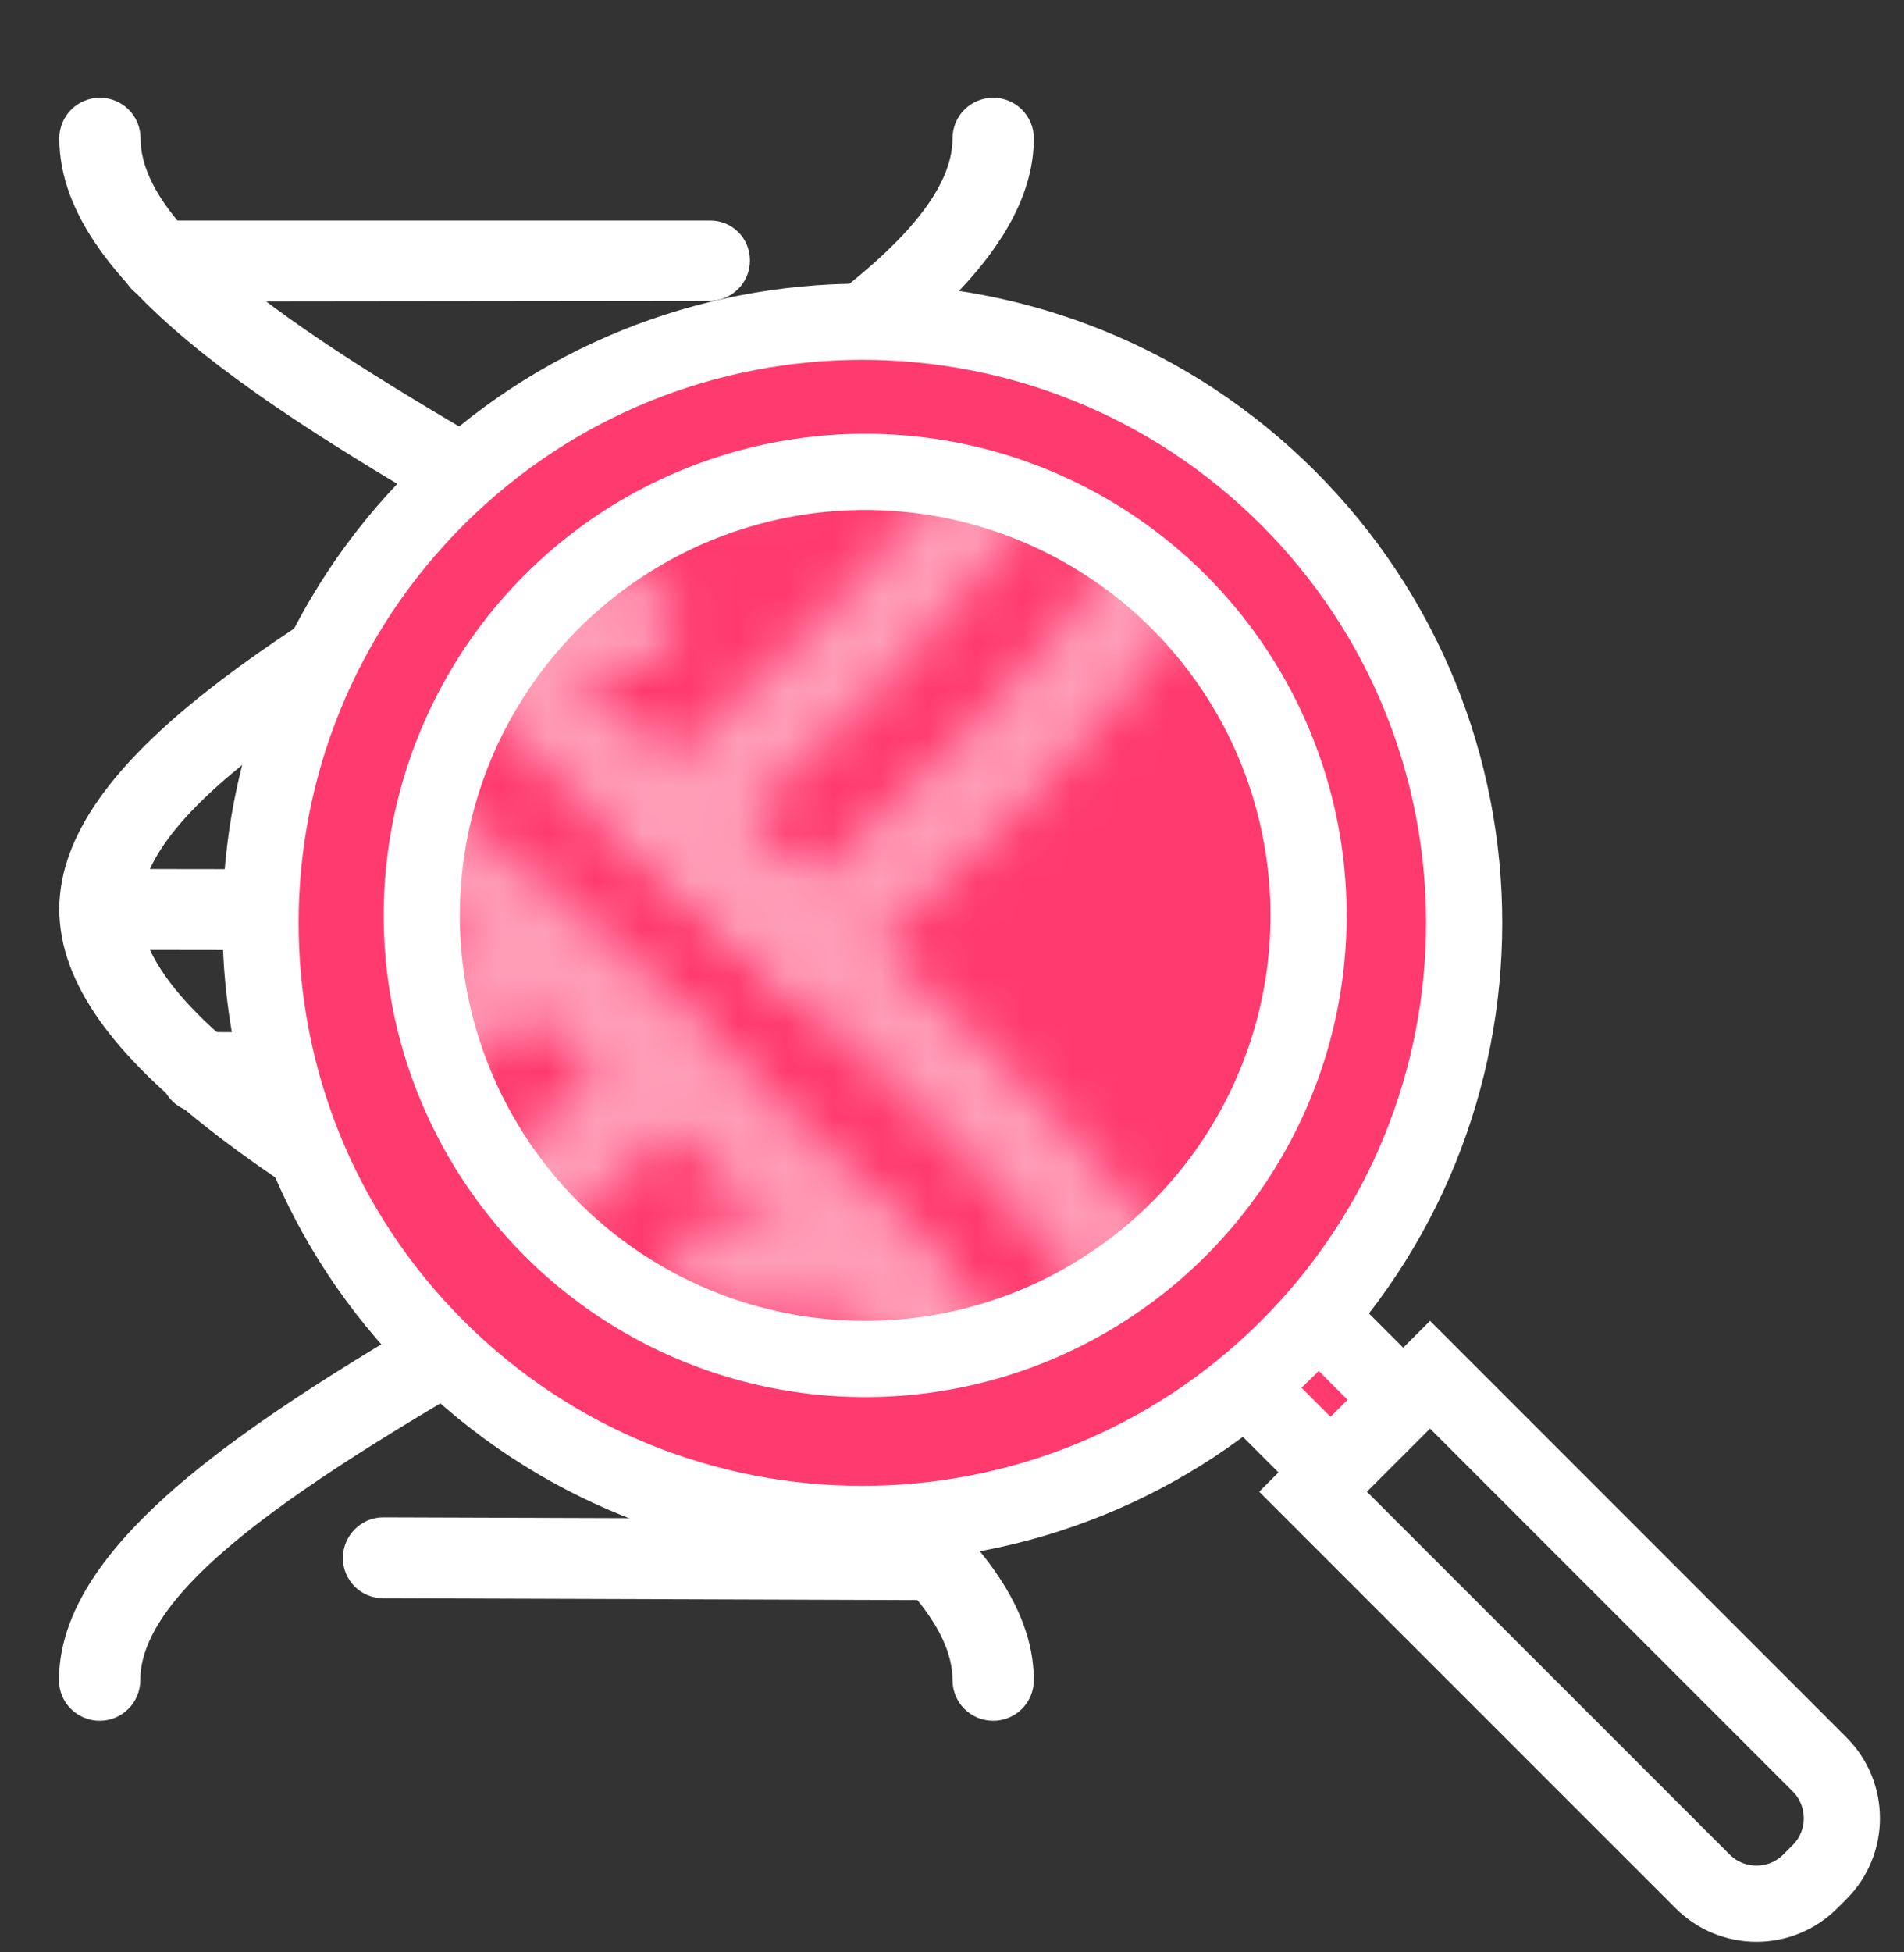
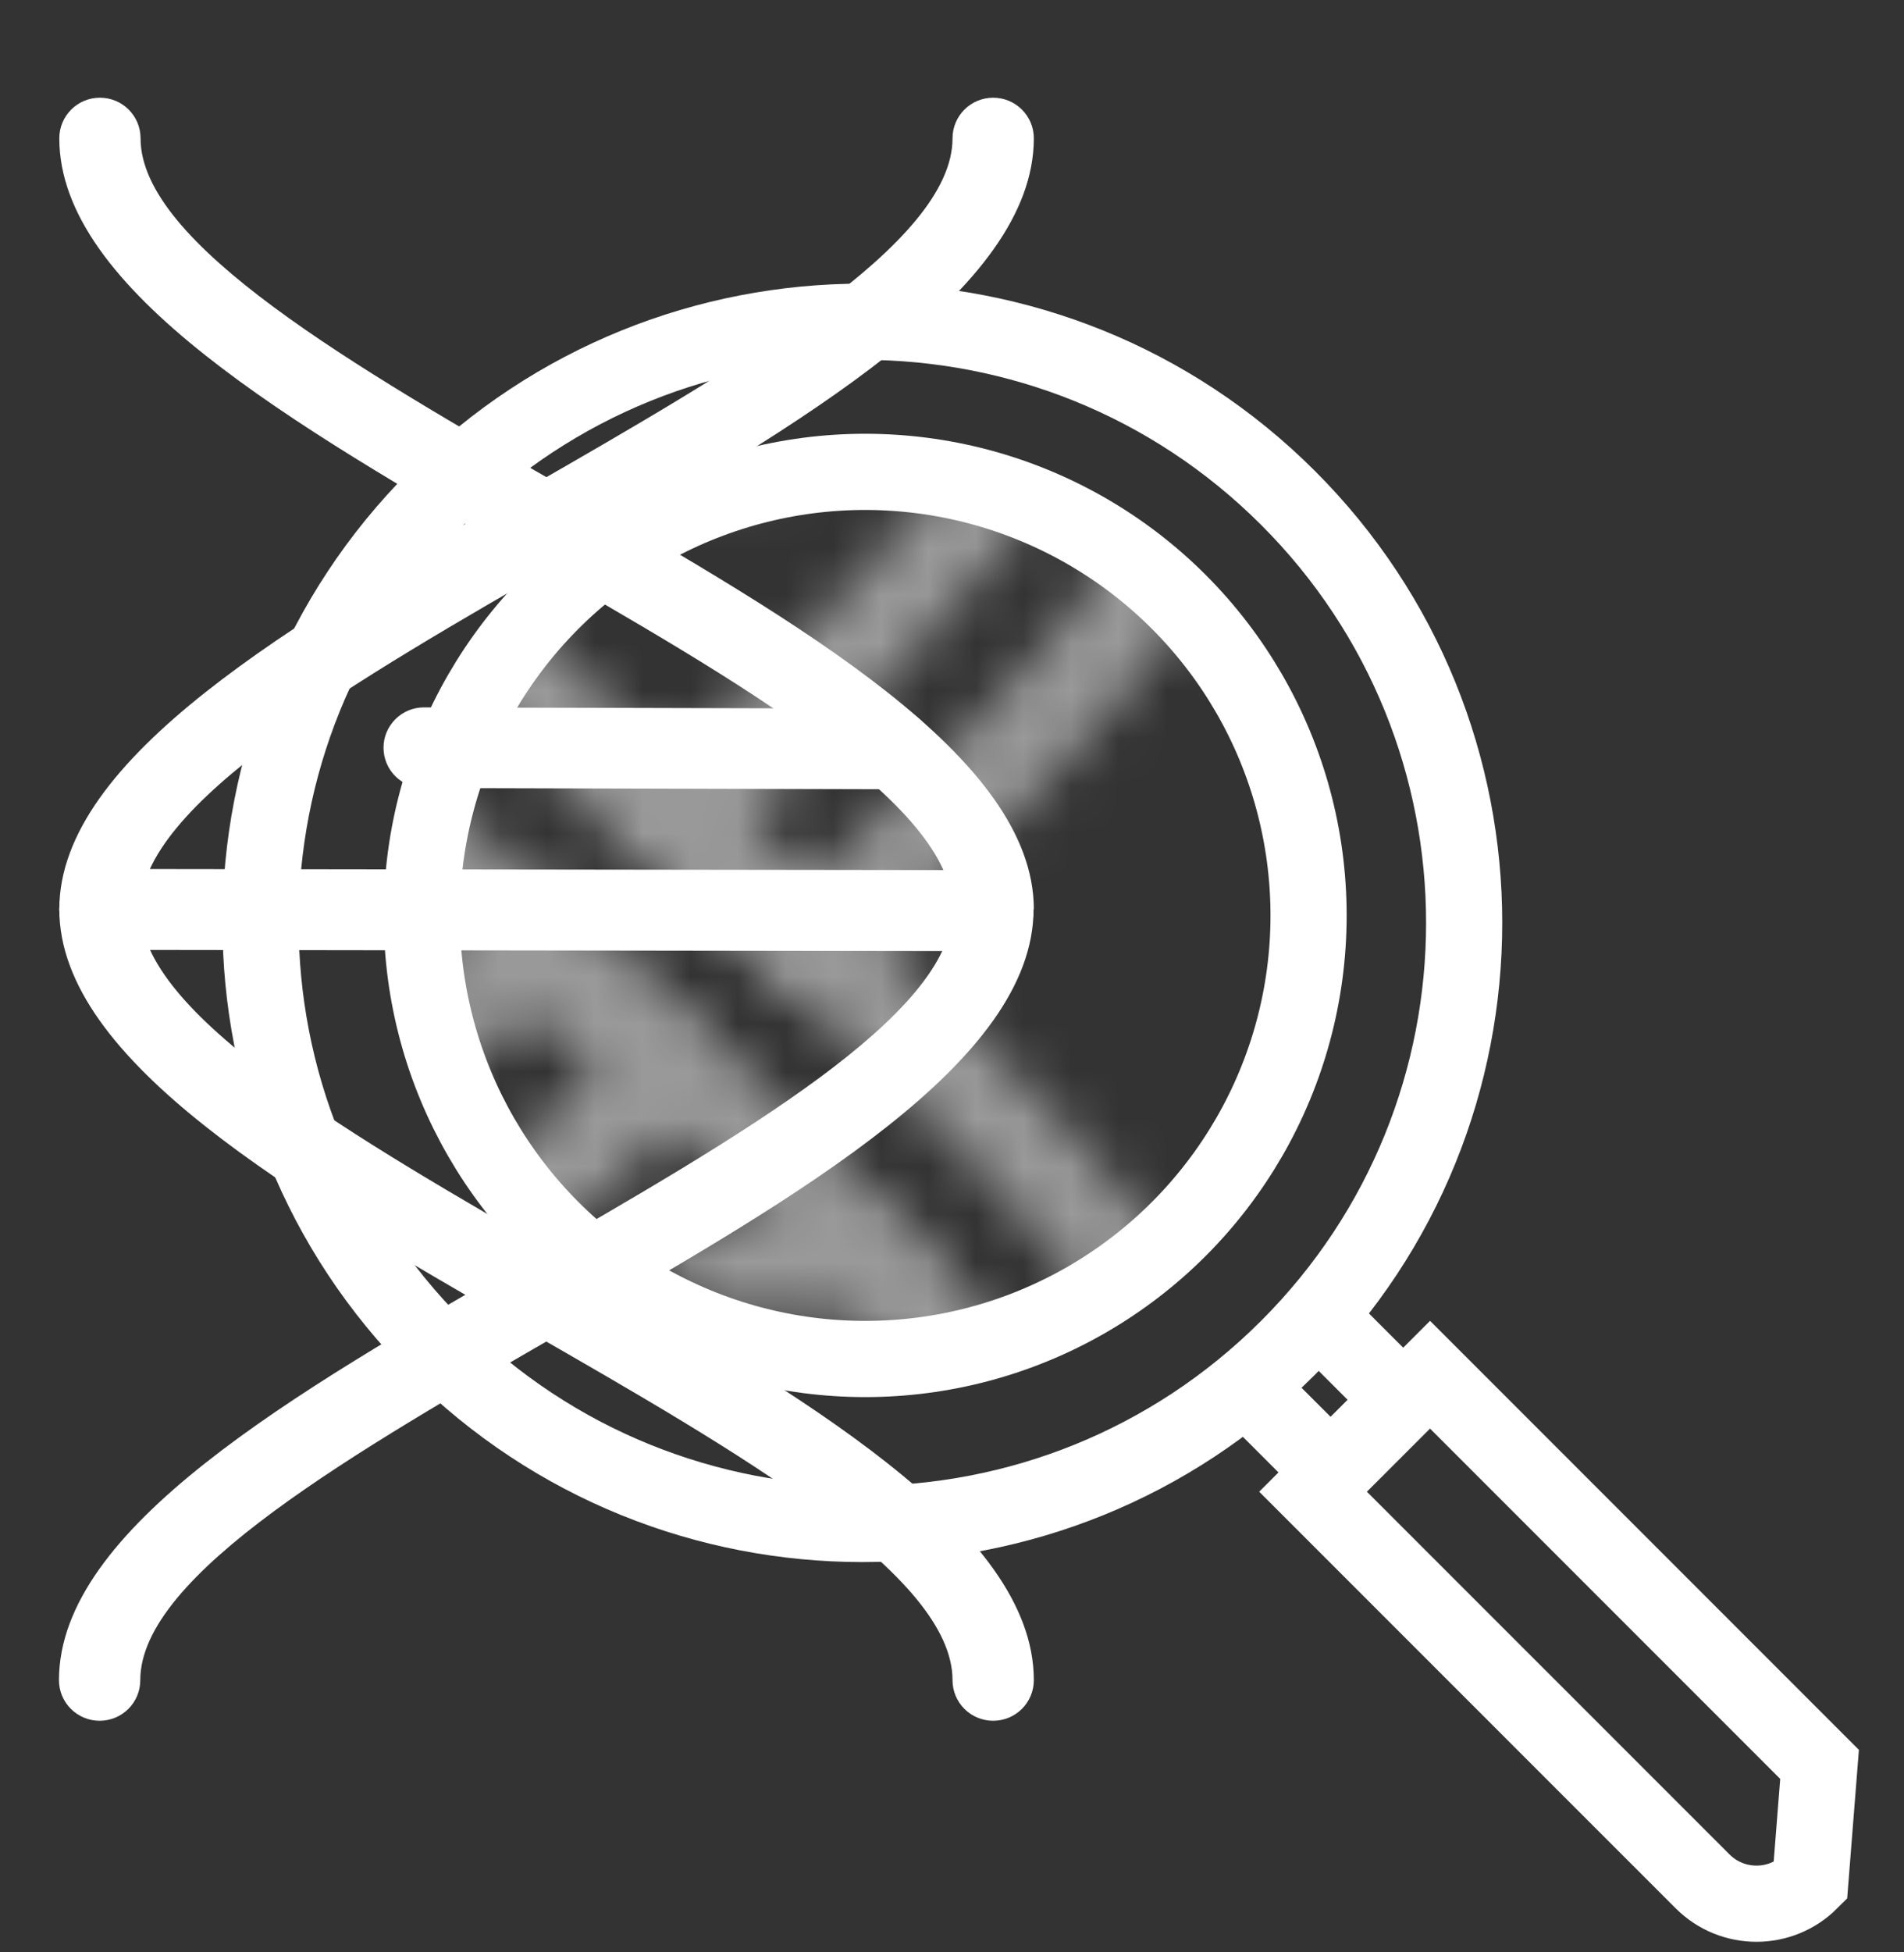
<svg xmlns="http://www.w3.org/2000/svg" width="40" height="41" viewBox="0 0 40 41" fill="none">
  <rect x="0" y="0" width="40" height="41" fill="#333333" stroke="none" />
  <path d="M1.246 19.094C1.246 18.629 1.627 18.248 2.099 18.248C2.572 18.248 2.947 18.629 2.947 19.094C2.947 21.304 7.423 23.883 11.906 26.455C16.809 29.279 21.719 32.097 21.719 35.283C21.719 35.755 21.337 36.136 20.865 36.136C20.393 36.136 20.011 35.755 20.011 35.283C20.011 33.073 15.535 30.501 11.052 27.929C6.149 25.105 1.246 22.287 1.246 19.094Z" fill="white" />
  <path d="M2.947 19.094C2.947 19.566 2.565 19.947 2.099 19.947C1.634 19.947 1.246 19.566 1.246 19.094C1.246 15.908 6.149 13.084 11.052 10.266C15.528 7.694 20.011 5.115 20.011 2.905C20.011 2.433 20.393 2.052 20.865 2.052C21.337 2.052 21.719 2.433 21.719 2.905C21.719 6.091 16.809 8.915 11.906 11.74C7.43 14.312 2.947 16.89 2.947 19.094Z" fill="white" />
  <path d="M20.012 19.094C20.012 18.629 20.393 18.248 20.865 18.248C21.338 18.248 21.713 18.629 21.713 19.094C21.713 22.287 16.809 25.105 11.9 27.929C7.423 30.507 2.947 33.073 2.947 35.283C2.947 35.755 2.565 36.136 2.093 36.136C1.621 36.136 1.239 35.755 1.239 35.283C1.239 32.097 6.143 29.273 11.052 26.455C15.529 23.877 20.012 21.304 20.012 19.094Z" fill="white" />
  <path d="M21.713 19.094C21.713 19.566 21.331 19.947 20.865 19.947C20.399 19.947 20.011 19.566 20.011 19.094C20.011 16.89 15.535 14.312 11.052 11.74C6.149 8.915 1.246 6.091 1.246 2.905C1.246 2.433 1.627 2.052 2.099 2.052C2.572 2.052 2.953 2.433 2.953 2.905C2.953 5.115 7.43 7.694 11.906 10.266C16.809 13.09 21.719 15.908 21.719 19.094" fill="white" />
  <path d="M2.099 19.947C1.627 19.947 1.246 19.566 1.246 19.094C1.246 18.622 1.627 18.248 2.099 18.248L20.859 18.273C21.331 18.273 21.713 18.655 21.713 19.12C21.713 19.585 21.331 19.973 20.859 19.973L2.099 19.947Z" fill="white" />
  <path d="M8.905 16.548C8.433 16.548 8.057 16.167 8.057 15.701C8.057 15.236 8.439 14.855 8.905 14.855L18.75 14.881C19.216 14.881 19.598 15.262 19.598 15.727C19.598 16.192 19.216 16.574 18.75 16.574L8.905 16.548Z" fill="white" />
-   <path d="M4.215 23.366C3.743 23.366 3.367 22.985 3.367 22.52C3.367 22.054 3.749 21.673 4.215 21.673L14.06 21.699C14.526 21.699 14.908 22.08 14.908 22.545C14.908 23.011 14.526 23.392 14.06 23.392L4.215 23.366Z" fill="white" />
-   <path d="M3.374 6.33C2.902 6.33 2.527 5.949 2.527 5.477C2.527 5.006 2.908 4.631 3.374 4.631H14.908C15.38 4.624 15.755 4.999 15.755 5.471C15.755 5.943 15.373 6.317 14.908 6.317L3.374 6.33Z" fill="white" />
-   <path d="M8.051 33.564C7.579 33.564 7.203 33.183 7.203 32.718C7.203 32.252 7.585 31.864 8.051 31.864L19.63 31.903C20.102 31.903 20.484 32.285 20.484 32.75C20.484 33.215 20.102 33.603 19.63 33.603L8.051 33.564Z" fill="white" />
-   <path d="M27.057 10.454C31.994 15.384 31.994 23.375 27.057 28.306C22.119 33.236 14.114 33.236 9.177 28.306C4.239 23.375 4.239 15.384 9.177 10.454C14.114 5.524 22.119 5.524 27.057 10.454ZM26.323 29.255L27.953 30.883L29.443 29.396L27.793 27.748" fill="#FF3A6E" />
  <path d="M26.323 29.255L27.953 30.883L29.443 29.396L27.793 27.748M27.057 10.454C31.994 15.384 31.994 23.375 27.057 28.306C22.119 33.236 14.114 33.236 9.177 28.306C4.239 23.375 4.239 15.384 9.177 10.454C14.114 5.524 22.119 5.524 27.057 10.454Z" stroke="white" stroke-width="1.6" stroke-miterlimit="10" stroke-linecap="round" stroke-linejoin="round" />
  <circle cx="18.176" cy="19.224" r="9.315" stroke="white" stroke-width="1.6" />
-   <path d="M27.585 31.326L30.043 28.869L38.226 37.052C38.851 37.677 38.851 38.69 38.226 39.315L38.032 39.509C37.407 40.134 36.394 40.134 35.769 39.509L27.585 31.326Z" stroke="white" stroke-width="1.6" />
+   <path d="M27.585 31.326L30.043 28.869L38.226 37.052L38.032 39.509C37.407 40.134 36.394 40.134 35.769 39.509L27.585 31.326Z" stroke="white" stroke-width="1.6" />
  <g opacity="0.5">
    <mask id="mask0_3406_22889" style="mask-type:alpha" maskUnits="userSpaceOnUse" x="0" y="0" width="29" height="40">
      <path d="M22.354 3.548C22.354 2.748 22.677 2.021 23.206 1.492C23.735 0.971 24.463 0.641 25.264 0.641C26.065 0.641 26.793 0.971 27.322 1.492C27.851 2.021 28.174 2.748 28.174 3.548C28.174 7.08 26.888 10.142 24.896 12.947C22.971 15.664 20.377 18.131 17.672 20.547L17.025 21.12L16.386 20.547C15.886 20.099 15.327 19.607 14.769 19.108C14.614 19.012 14.276 18.675 14.122 18.535C13.549 18.029 13.732 18.19 13.475 17.962L12.667 17.243L13.475 16.523C15.834 14.423 18.098 12.316 19.744 10.135C21.325 8.035 22.354 5.869 22.354 3.548ZM24.573 2.866C24.397 3.034 24.287 3.277 24.287 3.548C24.287 6.339 23.103 8.887 21.28 11.295C19.722 13.358 17.694 15.312 15.562 17.243C15.71 17.375 15.893 17.515 16.033 17.654C16.356 17.94 16.68 18.227 17.018 18.528C19.392 16.376 21.633 14.188 23.309 11.824C25.073 9.327 26.22 6.625 26.22 3.541C26.22 3.269 26.109 3.027 25.933 2.858C25.764 2.682 25.521 2.572 25.249 2.572C24.977 2.572 24.735 2.682 24.566 2.858M14.754 23.117C12.395 25.217 10.131 27.325 8.477 29.505C6.897 31.605 5.868 33.772 5.868 36.092C5.868 36.892 5.545 37.619 5.016 38.148C4.487 38.669 3.759 39 2.958 39C2.157 39 1.429 38.669 0.9 38.148C0.371 37.619 0.047 36.892 0.047 36.092C0.047 32.56 1.334 29.498 3.325 26.693C5.251 23.976 7.845 21.516 10.543 19.101L11.189 18.528L11.829 19.101C12.329 19.548 12.887 20.04 13.453 20.54C13.6 20.635 13.946 20.973 14.1 21.113C14.725 21.671 14.445 21.413 14.747 21.685L15.555 22.405L14.747 23.124L14.754 23.117ZM6.934 28.345C8.492 26.282 10.521 24.329 12.652 22.398C12.505 22.273 12.321 22.126 12.182 21.986C11.858 21.7 11.535 21.413 11.197 21.113C8.823 23.264 6.581 25.452 4.905 27.817C3.142 30.313 1.995 33.015 1.995 36.092C1.995 36.364 2.105 36.606 2.282 36.775C2.451 36.951 2.693 37.061 2.965 37.061C3.237 37.061 3.48 36.951 3.649 36.775C3.825 36.606 3.935 36.364 3.935 36.092C3.935 33.302 5.119 30.754 6.941 28.345" fill="#5A279B" />
      <path d="M28.167 36.099C28.167 36.9 27.844 37.627 27.315 38.155C26.785 38.677 26.058 39.007 25.257 39.007C24.456 39.007 23.728 38.677 23.199 38.155C22.67 37.627 22.346 36.9 22.346 36.099C22.346 33.573 21.126 31.216 19.281 28.94C17.363 26.568 14.776 24.285 12.189 21.986L12.137 21.95C6.081 16.604 0.047 11.244 0.047 3.548C0.047 2.748 0.371 2.021 0.9 1.492C1.429 0.971 2.157 0.641 2.958 0.641C3.759 0.641 4.487 0.971 5.016 1.492C5.545 2.021 5.868 2.748 5.868 3.548C5.868 8.681 10.947 13.168 16.026 17.661L16.077 17.698C22.126 23.044 28.167 28.404 28.167 36.099ZM25.94 36.782C26.117 36.613 26.227 36.371 26.227 36.099C26.227 29.241 20.487 24.174 14.754 19.101L14.703 19.064C9.308 14.298 3.928 9.525 3.928 3.548C3.928 3.277 3.818 3.034 3.641 2.866C3.465 2.689 3.222 2.579 2.958 2.579C2.693 2.579 2.443 2.689 2.274 2.866C2.098 3.034 1.988 3.277 1.988 3.548C1.988 10.399 7.728 15.473 13.46 20.547L13.512 20.584C16.158 22.919 18.789 25.254 20.788 27.728C22.89 30.32 24.287 33.067 24.287 36.099C24.287 36.371 24.397 36.613 24.573 36.782C24.75 36.958 24.985 37.069 25.257 37.069C25.529 37.069 25.771 36.958 25.94 36.782Z" fill="#5A279B" />
-       <path d="M9.705 14.012C9.168 14.012 8.735 13.579 8.735 13.043C8.735 12.507 9.168 12.073 9.705 12.073H13.218C13.754 12.073 14.188 12.507 14.188 13.043C14.188 13.579 13.754 14.012 13.218 14.012H9.705Z" fill="#5A279B" />
      <path d="M7.228 10.142C6.691 10.142 6.258 9.709 6.258 9.173C6.258 8.637 6.691 8.204 7.228 8.204H16.121C16.658 8.204 17.091 8.637 17.091 9.173C17.091 9.709 16.658 10.142 16.121 10.142H7.228Z" fill="#5A279B" />
      <path d="M5.082 6.265C4.545 6.265 4.112 5.832 4.112 5.296C4.112 4.76 4.545 4.327 5.082 4.327H18.965C19.502 4.327 19.935 4.76 19.935 5.296C19.935 5.832 19.502 6.265 18.965 6.265H5.082Z" fill="#5A279B" />
      <path d="M15.114 27.567C14.578 27.567 14.144 27.134 14.144 26.598C14.144 26.062 14.578 25.628 15.114 25.628H18.524C19.061 25.628 19.495 26.062 19.495 26.598C19.495 27.134 19.061 27.567 18.524 27.567H15.114Z" fill="#5A279B" />
      <path d="M12.152 31.444C11.616 31.444 11.182 31.011 11.182 30.475C11.182 29.939 11.616 29.505 12.152 29.505H21.575C22.111 29.505 22.545 29.939 22.545 30.475C22.545 31.011 22.111 31.444 21.575 31.444H12.152Z" fill="#5A279B" />
      <path d="M9.278 35.313C8.742 35.313 8.308 34.88 8.308 34.344C8.308 33.808 8.742 33.375 9.278 33.375H23.162C23.698 33.375 24.132 33.808 24.132 34.344C24.132 34.88 23.698 35.313 23.162 35.313H9.278Z" fill="#5A279B" />
    </mask>
    <g mask="url(#mask0_3406_22889)">
      <ellipse cx="18.659" cy="19.477" rx="9.194" ry="9.418" fill="white" />
    </g>
  </g>
</svg>